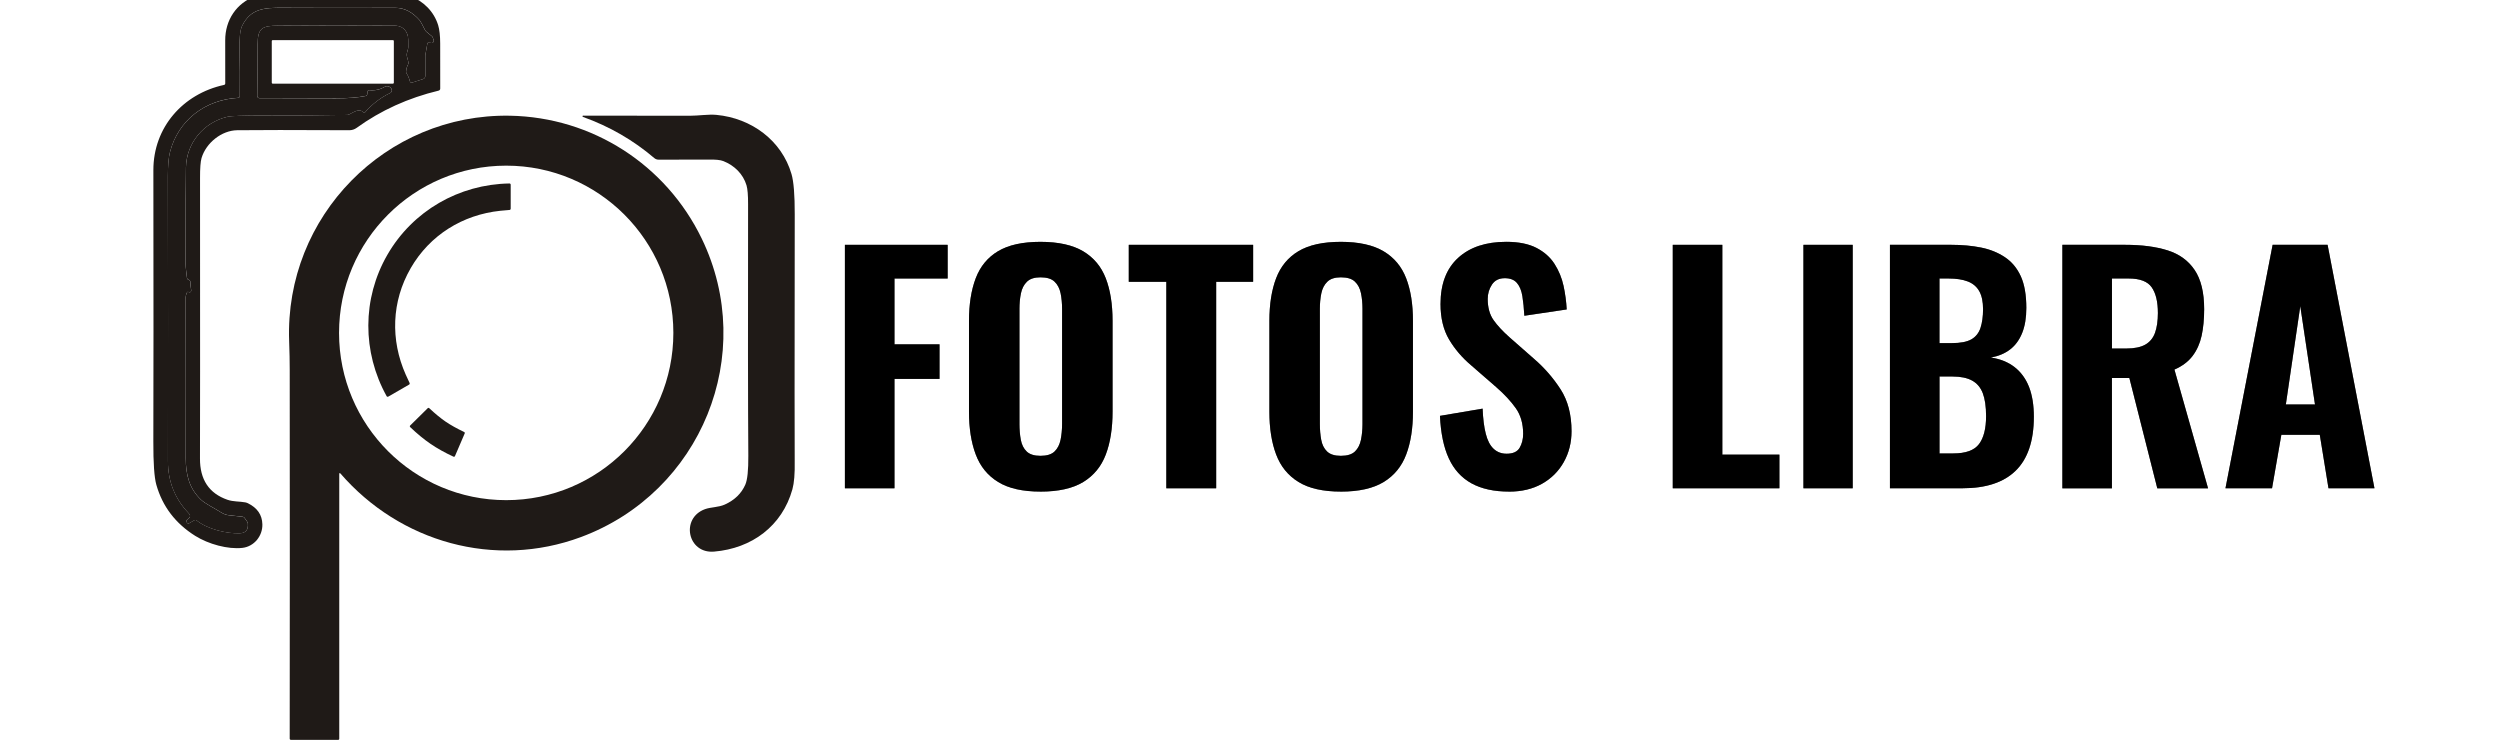
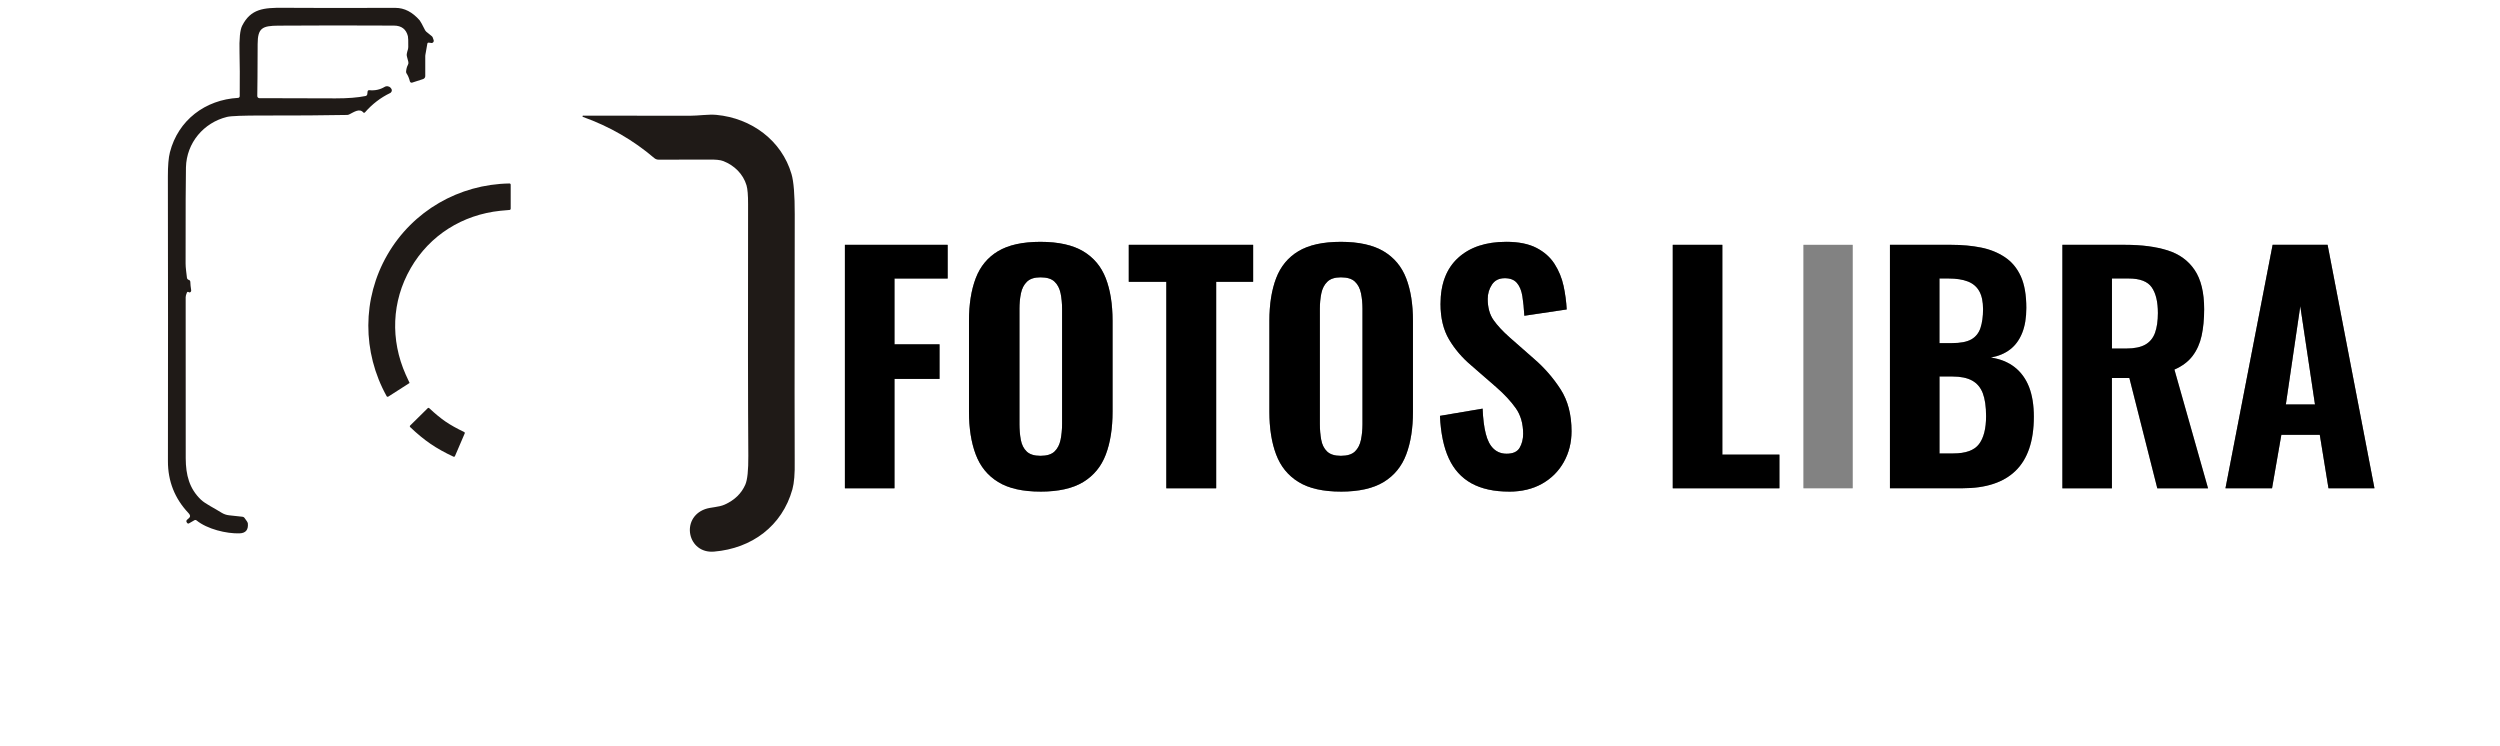
<svg xmlns="http://www.w3.org/2000/svg" width="134" height="40" viewBox="0 0 134 40" fill="none">
  <g clip-path="url(#clip0_27_826)">
    <g clip-path="url(#clip1_27_826)">
-       <path d="M23.517 4.856C21.878 5.25 20.412 5.916 19.117 6.853C19.003 6.936 18.866 6.98 18.725 6.98C15.763 6.966 13.759 6.966 12.713 6.98C11.888 6.991 11.049 7.646 10.802 8.474C10.748 8.658 10.721 9.012 10.722 9.536C10.727 18.342 10.726 23.353 10.719 24.57C10.712 25.706 11.203 26.445 12.19 26.787C12.504 26.897 12.836 26.869 13.148 26.927C13.197 26.937 13.244 26.952 13.288 26.974C13.791 27.22 14.05 27.595 14.063 28.1C14.081 28.732 13.617 29.293 12.997 29.366C12.214 29.456 11.171 29.165 10.465 28.723C9.405 28.058 8.71 27.146 8.38 25.984C8.268 25.589 8.215 24.816 8.219 23.663C8.229 20.639 8.23 15.791 8.221 9.119C8.219 6.829 9.801 5.032 12.012 4.551C12.047 4.544 12.073 4.511 12.073 4.474C12.077 3.933 12.076 3.166 12.071 2.168C12.067 1.079 12.672 0.159 13.703 -0.213C13.937 -0.297 14.321 -0.34 14.854 -0.34C18.677 -0.336 20.638 -0.336 20.739 -0.34C21.282 -0.358 21.695 -0.314 21.981 -0.208C22.703 0.058 23.263 0.624 23.486 1.354C23.557 1.584 23.593 1.91 23.594 2.331C23.594 3.191 23.595 3.998 23.596 4.751C23.596 4.8 23.563 4.843 23.515 4.855L23.517 4.856ZM19.563 6.022C19.95 5.576 20.4 5.231 20.912 4.985C20.993 4.946 21.026 4.849 20.988 4.769C20.982 4.756 20.974 4.745 20.965 4.734L20.942 4.707C20.861 4.613 20.723 4.591 20.616 4.655C20.367 4.803 20.093 4.862 19.793 4.83C19.749 4.824 19.709 4.857 19.704 4.901L19.688 5.041C19.683 5.091 19.646 5.132 19.597 5.143C19.172 5.228 18.636 5.27 17.987 5.269C16.155 5.265 14.795 5.261 13.906 5.259C13.843 5.259 13.791 5.208 13.79 5.144C13.79 5.143 13.79 5.142 13.79 5.141C13.799 4.749 13.806 3.821 13.81 2.358C13.813 1.499 14.056 1.379 14.92 1.373C16.888 1.359 18.955 1.357 21.119 1.37C21.521 1.371 21.769 1.561 21.864 1.94C21.88 2.002 21.887 2.194 21.883 2.516C21.881 2.704 21.76 2.843 21.814 3.036C21.856 3.182 21.881 3.276 21.889 3.32C21.899 3.373 21.891 3.429 21.864 3.475C21.812 3.568 21.78 3.687 21.766 3.835C21.763 3.871 21.773 3.906 21.793 3.936C21.868 4.043 21.926 4.185 21.971 4.36C21.984 4.41 22.034 4.44 22.084 4.428C22.086 4.428 22.088 4.427 22.09 4.426L22.677 4.236C22.747 4.214 22.795 4.149 22.795 4.076V2.998C22.795 2.979 22.796 2.961 22.799 2.943L22.908 2.329C22.913 2.299 22.939 2.278 22.968 2.28C23.034 2.285 23.079 2.29 23.101 2.297C23.163 2.316 23.228 2.28 23.247 2.218C23.252 2.199 23.253 2.178 23.249 2.158C23.244 2.134 23.226 2.083 23.195 2.005C23.185 1.978 23.167 1.954 23.144 1.935L22.845 1.692C22.823 1.673 22.804 1.65 22.791 1.624C22.634 1.313 22.536 1.136 22.499 1.091C22.108 0.643 21.675 0.419 21.197 0.419C18.145 0.424 16.141 0.423 15.186 0.415C14.13 0.407 13.442 0.467 12.982 1.376C12.867 1.603 12.819 2.082 12.839 2.809C12.856 3.386 12.859 4.167 12.851 5.152C12.851 5.201 12.812 5.241 12.763 5.243C11.008 5.34 9.552 6.434 9.109 8.158C9.035 8.447 8.998 8.88 8.999 9.457C9.01 14.558 9.011 19.644 9.003 24.713C9.002 25.791 9.368 26.719 10.102 27.496C10.173 27.571 10.201 27.636 10.184 27.69C10.17 27.731 10.12 27.785 10.032 27.852C9.986 27.886 9.978 27.951 10.011 27.996L10.033 28.027C10.055 28.059 10.097 28.069 10.13 28.049L10.42 27.882C10.458 27.86 10.504 27.864 10.537 27.891C11.108 28.357 12.144 28.607 12.841 28.584C13.171 28.574 13.319 28.397 13.286 28.052C13.282 28.002 13.221 27.903 13.104 27.753C13.079 27.721 13.042 27.7 13.002 27.695L12.282 27.617C12.133 27.601 11.991 27.551 11.866 27.472C11.503 27.24 11.007 27.005 10.774 26.783C10.149 26.188 9.96 25.455 9.957 24.565C9.95 22.502 9.948 19.622 9.954 15.927C9.954 15.866 9.975 15.785 10.018 15.685C10.04 15.636 10.073 15.626 10.118 15.656C10.158 15.683 10.211 15.668 10.236 15.622C10.248 15.602 10.252 15.578 10.249 15.555C10.222 15.377 10.206 15.227 10.203 15.104C10.202 15.059 10.173 15.02 10.133 15.003C10.125 15.001 10.117 14.998 10.105 14.994C10.058 14.976 10.026 14.933 10.022 14.883C9.996 14.635 9.95 14.372 9.95 14.116C9.95 11.249 9.955 9.534 9.968 8.968C10 7.65 10.918 6.568 12.172 6.263C12.384 6.21 13.035 6.185 14.124 6.188C15.87 6.192 17.364 6.181 18.608 6.158C18.646 6.158 18.683 6.148 18.716 6.131C18.986 5.997 19.265 5.792 19.473 6.02C19.496 6.045 19.535 6.046 19.561 6.022C19.562 6.021 19.563 6.02 19.564 6.018L19.563 6.022ZM21.11 2.197C21.11 2.171 21.089 2.15 21.063 2.15H14.614C14.588 2.15 14.567 2.171 14.567 2.197V4.437C14.567 4.463 14.588 4.484 14.614 4.484H21.063C21.089 4.484 21.11 4.463 21.11 4.437V2.197Z" fill="#1F1A17" />
      <path d="M19.471 6.023C19.263 5.795 18.985 6 18.715 6.134C18.681 6.151 18.645 6.16 18.607 6.161C17.363 6.184 15.869 6.195 14.123 6.192C13.034 6.19 12.383 6.215 12.17 6.266C10.918 6.572 9.998 7.654 9.967 8.971C9.953 9.536 9.947 11.252 9.948 14.119C9.948 14.375 9.995 14.639 10.02 14.886C10.025 14.936 10.058 14.979 10.104 14.997C10.114 15.001 10.124 15.004 10.131 15.006C10.172 15.023 10.2 15.062 10.201 15.107C10.204 15.23 10.219 15.38 10.247 15.558C10.255 15.609 10.223 15.661 10.176 15.671C10.155 15.676 10.134 15.671 10.117 15.66C10.072 15.629 10.038 15.639 10.016 15.688C9.973 15.789 9.952 15.869 9.952 15.93C9.948 19.625 9.949 22.504 9.955 24.569C9.959 25.459 10.148 26.191 10.773 26.786C11.006 27.008 11.502 27.243 11.865 27.475C11.99 27.554 12.133 27.605 12.28 27.62L13 27.698C13.041 27.702 13.079 27.724 13.103 27.756C13.22 27.906 13.28 28.006 13.285 28.055C13.317 28.4 13.17 28.577 12.84 28.588C12.143 28.611 11.106 28.361 10.536 27.895C10.504 27.867 10.457 27.863 10.419 27.885L10.129 28.053C10.097 28.072 10.054 28.062 10.032 28.031L10.01 27.999C9.976 27.953 9.986 27.888 10.031 27.855C10.119 27.788 10.169 27.734 10.182 27.694C10.199 27.639 10.172 27.574 10.101 27.499C9.366 26.722 8.999 25.795 9.001 24.716C9.009 19.647 9.007 14.562 8.998 9.46C8.997 8.883 9.033 8.45 9.108 8.161C9.55 6.438 11.006 5.344 12.761 5.246C12.811 5.244 12.848 5.204 12.849 5.155C12.858 4.17 12.854 3.389 12.838 2.812C12.818 2.084 12.865 1.606 12.98 1.379C13.441 0.47 14.129 0.41 15.185 0.418C16.14 0.426 18.144 0.429 21.196 0.422C21.674 0.422 22.107 0.645 22.497 1.094C22.535 1.138 22.632 1.316 22.789 1.627C22.803 1.653 22.822 1.676 22.843 1.695L23.143 1.938C23.166 1.957 23.183 1.981 23.194 2.008C23.224 2.086 23.242 2.137 23.247 2.161C23.261 2.225 23.222 2.288 23.159 2.303C23.14 2.307 23.12 2.307 23.101 2.3C23.078 2.293 23.034 2.288 22.968 2.284C22.939 2.282 22.913 2.303 22.907 2.332L22.799 2.946C22.795 2.964 22.794 2.983 22.794 3.001V4.079C22.794 4.152 22.747 4.216 22.676 4.239L22.09 4.429C22.041 4.444 21.989 4.417 21.973 4.368C21.973 4.366 21.972 4.364 21.971 4.362C21.927 4.187 21.867 4.046 21.793 3.938C21.773 3.908 21.763 3.873 21.766 3.837C21.779 3.69 21.812 3.57 21.864 3.477C21.89 3.43 21.9 3.376 21.888 3.322C21.881 3.278 21.856 3.184 21.814 3.038C21.759 2.846 21.881 2.707 21.883 2.518C21.886 2.196 21.88 2.004 21.864 1.942C21.769 1.563 21.521 1.374 21.118 1.372C18.954 1.36 16.888 1.361 14.92 1.375C14.056 1.381 13.813 1.502 13.81 2.36C13.806 3.824 13.798 4.751 13.79 5.143C13.788 5.207 13.838 5.26 13.902 5.262C13.903 5.262 13.904 5.262 13.905 5.262C14.793 5.264 16.154 5.268 17.986 5.273C18.634 5.274 19.171 5.232 19.596 5.146C19.645 5.135 19.682 5.095 19.687 5.044L19.703 4.904C19.708 4.86 19.747 4.828 19.791 4.833C20.091 4.865 20.366 4.807 20.615 4.658C20.723 4.594 20.86 4.616 20.94 4.71L20.963 4.738C21.021 4.806 21.014 4.907 20.945 4.965C20.935 4.974 20.924 4.981 20.911 4.988C20.399 5.234 19.95 5.579 19.561 6.025C19.538 6.05 19.5 6.052 19.473 6.03C19.472 6.029 19.471 6.028 19.469 6.027L19.471 6.023Z" fill="#1F1A17" />
      <path d="M31.256 6.198C31.354 6.196 33.255 6.198 36.961 6.205C37.434 6.205 37.979 6.117 38.399 6.157C40.282 6.335 41.9 7.53 42.425 9.331C42.543 9.731 42.6 10.451 42.598 11.492C42.588 19.797 42.587 24.202 42.596 24.708C42.609 25.381 42.567 25.886 42.473 26.227C41.922 28.195 40.3 29.395 38.275 29.566C36.851 29.687 36.464 27.769 37.793 27.289C38.102 27.178 38.512 27.196 38.849 27.044C39.377 26.805 39.744 26.448 39.95 25.974C40.062 25.718 40.115 25.204 40.11 24.432C40.09 21.686 40.086 17.19 40.097 10.942C40.099 10.464 40.07 10.128 40.013 9.933C39.834 9.328 39.359 8.865 38.773 8.635C38.61 8.57 38.334 8.544 37.945 8.554C37.852 8.557 36.97 8.558 35.301 8.558C35.218 8.558 35.137 8.529 35.072 8.475C33.945 7.513 32.67 6.777 31.247 6.267C31.228 6.261 31.217 6.243 31.222 6.224C31.226 6.208 31.241 6.197 31.258 6.198H31.256Z" fill="#1F1A17" />
-       <path d="M18.184 25.387V39.6C18.184 39.631 18.159 39.656 18.127 39.656H15.592C15.557 39.656 15.528 39.628 15.528 39.592C15.536 33.429 15.536 26.838 15.529 19.819C15.529 19.37 15.519 18.857 15.498 18.282C15.256 11.581 20.691 6.085 27.33 6.202C31.739 6.281 35.693 8.822 37.611 12.785C40.616 18.994 37.587 26.393 31.135 28.788C26.52 30.501 21.44 29.071 18.238 25.369C18.228 25.356 18.208 25.354 18.194 25.365C18.187 25.372 18.183 25.38 18.183 25.389L18.184 25.387ZM36.092 17.843C36.092 12.893 32.081 8.879 27.133 8.879C22.185 8.879 18.173 12.893 18.173 17.843C18.173 22.794 22.185 26.808 27.133 26.808C32.081 26.808 36.092 22.794 36.092 17.843Z" fill="#1F1A17" />
-       <path d="M22.013 14.375C20.983 16.158 20.924 18.225 21.745 20.075C21.758 20.108 21.828 20.257 21.954 20.527C21.969 20.559 21.957 20.598 21.927 20.615L20.811 21.259C20.78 21.277 20.74 21.267 20.723 21.235C19.412 18.87 19.405 16.01 20.764 13.655C22.125 11.299 24.605 9.877 27.308 9.834C27.345 9.834 27.373 9.863 27.373 9.898V11.186C27.373 11.222 27.346 11.251 27.31 11.254C27.014 11.279 26.848 11.294 26.814 11.298C24.802 11.511 23.041 12.594 22.012 14.375H22.013Z" fill="#1F1A17" />
+       <path d="M22.013 14.375C20.983 16.158 20.924 18.225 21.745 20.075C21.758 20.108 21.828 20.257 21.954 20.527L20.811 21.259C20.78 21.277 20.74 21.267 20.723 21.235C19.412 18.87 19.405 16.01 20.764 13.655C22.125 11.299 24.605 9.877 27.308 9.834C27.345 9.834 27.373 9.863 27.373 9.898V11.186C27.373 11.222 27.346 11.251 27.31 11.254C27.014 11.279 26.848 11.294 26.814 11.298C24.802 11.511 23.041 12.594 22.012 14.375H22.013Z" fill="#1F1A17" />
      <path d="M23.885 22.6C24.148 22.779 24.48 22.965 24.88 23.156C24.908 23.169 24.92 23.201 24.909 23.23L24.386 24.448C24.374 24.476 24.34 24.49 24.311 24.479C24.311 24.479 24.31 24.479 24.309 24.479C23.846 24.264 23.434 24.035 23.076 23.79C22.716 23.544 22.353 23.244 21.984 22.891C21.961 22.869 21.961 22.834 21.982 22.811C21.982 22.811 21.983 22.81 21.984 22.809L22.927 21.878C22.949 21.857 22.983 21.856 23.006 21.877C23.331 22.181 23.625 22.422 23.887 22.601L23.885 22.6Z" fill="#1F1A17" />
      <path d="M45.287 26.172V13.123H50.794V14.928H47.944V18.456H50.358V20.309H47.944V26.172H45.287Z" fill="black" />
      <path d="M45.287 26.172V13.123H50.794V14.928H47.944V18.456H50.358V20.309H47.944V26.172H45.287Z" fill="black" fill-opacity="0.2" />
      <path d="M45.287 26.172V13.123H50.794V14.928H47.944V18.456H50.358V20.309H47.944V26.172H45.287Z" fill="black" fill-opacity="0.2" />
      <path d="M45.287 26.172V13.123H50.794V14.928H47.944V18.456H50.358V20.309H47.944V26.172H45.287Z" fill="black" fill-opacity="0.2" />
      <path d="M55.769 26.349C54.814 26.349 54.056 26.178 53.499 25.834C52.94 25.491 52.54 24.999 52.3 24.36C52.058 23.722 51.938 22.956 51.938 22.064V17.2C51.938 16.309 52.058 15.546 52.3 14.912C52.541 14.279 52.941 13.795 53.499 13.462C54.056 13.129 54.814 12.963 55.769 12.963C56.724 12.963 57.499 13.133 58.063 13.471C58.627 13.809 59.029 14.292 59.271 14.921C59.513 15.549 59.633 16.309 59.633 17.201V22.066C59.633 22.957 59.513 23.723 59.271 24.361C59.029 25.001 58.626 25.492 58.063 25.835C57.499 26.179 56.735 26.35 55.769 26.35V26.349ZM55.769 24.433C56.112 24.433 56.364 24.355 56.525 24.199C56.687 24.043 56.793 23.834 56.848 23.571C56.901 23.308 56.928 23.026 56.928 22.725V16.555C56.928 16.254 56.901 15.975 56.848 15.717C56.794 15.46 56.687 15.252 56.525 15.098C56.364 14.941 56.112 14.864 55.769 14.864C55.447 14.864 55.205 14.943 55.045 15.098C54.884 15.254 54.776 15.46 54.723 15.717C54.669 15.975 54.642 16.254 54.642 16.555V22.725C54.642 23.026 54.666 23.308 54.714 23.571C54.763 23.834 54.867 24.044 55.028 24.199C55.189 24.355 55.436 24.433 55.769 24.433Z" fill="black" />
      <path d="M55.769 26.349C54.814 26.349 54.056 26.178 53.499 25.834C52.94 25.491 52.54 24.999 52.3 24.36C52.058 23.722 51.938 22.956 51.938 22.064V17.2C51.938 16.309 52.058 15.546 52.3 14.912C52.541 14.279 52.941 13.795 53.499 13.462C54.056 13.129 54.814 12.963 55.769 12.963C56.724 12.963 57.499 13.133 58.063 13.471C58.627 13.809 59.029 14.292 59.271 14.921C59.513 15.549 59.633 16.309 59.633 17.201V22.066C59.633 22.957 59.513 23.723 59.271 24.361C59.029 25.001 58.626 25.492 58.063 25.835C57.499 26.179 56.735 26.35 55.769 26.35V26.349ZM55.769 24.433C56.112 24.433 56.364 24.355 56.525 24.199C56.687 24.043 56.793 23.834 56.848 23.571C56.901 23.308 56.928 23.026 56.928 22.725V16.555C56.928 16.254 56.901 15.975 56.848 15.717C56.794 15.46 56.687 15.252 56.525 15.098C56.364 14.941 56.112 14.864 55.769 14.864C55.447 14.864 55.205 14.943 55.045 15.098C54.884 15.254 54.776 15.46 54.723 15.717C54.669 15.975 54.642 16.254 54.642 16.555V22.725C54.642 23.026 54.666 23.308 54.714 23.571C54.763 23.834 54.867 24.044 55.028 24.199C55.189 24.355 55.436 24.433 55.769 24.433Z" fill="black" fill-opacity="0.2" />
      <path d="M55.769 26.349C54.814 26.349 54.056 26.178 53.499 25.834C52.94 25.491 52.54 24.999 52.3 24.36C52.058 23.722 51.938 22.956 51.938 22.064V17.2C51.938 16.309 52.058 15.546 52.3 14.912C52.541 14.279 52.941 13.795 53.499 13.462C54.056 13.129 54.814 12.963 55.769 12.963C56.724 12.963 57.499 13.133 58.063 13.471C58.627 13.809 59.029 14.292 59.271 14.921C59.513 15.549 59.633 16.309 59.633 17.201V22.066C59.633 22.957 59.513 23.723 59.271 24.361C59.029 25.001 58.626 25.492 58.063 25.835C57.499 26.179 56.735 26.35 55.769 26.35V26.349ZM55.769 24.433C56.112 24.433 56.364 24.355 56.525 24.199C56.687 24.043 56.793 23.834 56.848 23.571C56.901 23.308 56.928 23.026 56.928 22.725V16.555C56.928 16.254 56.901 15.975 56.848 15.717C56.794 15.46 56.687 15.252 56.525 15.098C56.364 14.941 56.112 14.864 55.769 14.864C55.447 14.864 55.205 14.943 55.045 15.098C54.884 15.254 54.776 15.46 54.723 15.717C54.669 15.975 54.642 16.254 54.642 16.555V22.725C54.642 23.026 54.666 23.308 54.714 23.571C54.763 23.834 54.867 24.044 55.028 24.199C55.189 24.355 55.436 24.433 55.769 24.433Z" fill="black" fill-opacity="0.2" />
      <path d="M55.769 26.349C54.814 26.349 54.056 26.178 53.499 25.834C52.94 25.491 52.54 24.999 52.3 24.36C52.058 23.722 51.938 22.956 51.938 22.064V17.2C51.938 16.309 52.058 15.546 52.3 14.912C52.541 14.279 52.941 13.795 53.499 13.462C54.056 13.129 54.814 12.963 55.769 12.963C56.724 12.963 57.499 13.133 58.063 13.471C58.627 13.809 59.029 14.292 59.271 14.921C59.513 15.549 59.633 16.309 59.633 17.201V22.066C59.633 22.957 59.513 23.723 59.271 24.361C59.029 25.001 58.626 25.492 58.063 25.835C57.499 26.179 56.735 26.35 55.769 26.35V26.349ZM55.769 24.433C56.112 24.433 56.364 24.355 56.525 24.199C56.687 24.043 56.793 23.834 56.848 23.571C56.901 23.308 56.928 23.026 56.928 22.725V16.555C56.928 16.254 56.901 15.975 56.848 15.717C56.794 15.46 56.687 15.252 56.525 15.098C56.364 14.941 56.112 14.864 55.769 14.864C55.447 14.864 55.205 14.943 55.045 15.098C54.884 15.254 54.776 15.46 54.723 15.717C54.669 15.975 54.642 16.254 54.642 16.555V22.725C54.642 23.026 54.666 23.308 54.714 23.571C54.763 23.834 54.867 24.044 55.028 24.199C55.189 24.355 55.436 24.433 55.769 24.433Z" fill="black" fill-opacity="0.2" />
      <path d="M62.515 26.172V15.105H60.502V13.123H67.168V15.105H65.187V26.172H62.515Z" fill="black" />
      <path d="M62.515 26.172V15.105H60.502V13.123H67.168V15.105H65.187V26.172H62.515Z" fill="black" fill-opacity="0.2" />
      <path d="M62.515 26.172V15.105H60.502V13.123H67.168V15.105H65.187V26.172H62.515Z" fill="black" fill-opacity="0.2" />
      <path d="M62.515 26.172V15.105H60.502V13.123H67.168V15.105H65.187V26.172H62.515Z" fill="black" fill-opacity="0.2" />
      <path d="M71.871 26.349C70.915 26.349 70.158 26.178 69.6 25.834C69.041 25.491 68.642 24.999 68.401 24.36C68.159 23.722 68.039 22.956 68.039 22.064V17.2C68.039 16.309 68.159 15.546 68.401 14.912C68.643 14.279 69.042 13.795 69.6 13.462C70.158 13.129 70.915 12.963 71.871 12.963C72.826 12.963 73.601 13.133 74.165 13.471C74.729 13.809 75.131 14.292 75.372 14.921C75.614 15.549 75.734 16.309 75.734 17.201V22.066C75.734 22.957 75.614 23.723 75.372 24.361C75.131 25.001 74.728 25.492 74.165 25.835C73.601 26.179 72.836 26.35 71.871 26.35V26.349ZM71.871 24.433C72.214 24.433 72.466 24.355 72.627 24.199C72.788 24.043 72.895 23.834 72.949 23.571C73.003 23.308 73.03 23.026 73.03 22.725V16.555C73.03 16.254 73.003 15.975 72.949 15.717C72.896 15.46 72.788 15.252 72.627 15.098C72.466 14.941 72.214 14.864 71.871 14.864C71.548 14.864 71.307 14.943 71.147 15.098C70.985 15.254 70.878 15.46 70.824 15.717C70.771 15.975 70.744 16.254 70.744 16.555V22.725C70.744 23.026 70.768 23.308 70.816 23.571C70.864 23.834 70.969 24.044 71.13 24.199C71.291 24.355 71.538 24.433 71.871 24.433Z" fill="black" />
      <path d="M71.871 26.349C70.915 26.349 70.158 26.178 69.6 25.834C69.041 25.491 68.642 24.999 68.401 24.36C68.159 23.722 68.039 22.956 68.039 22.064V17.2C68.039 16.309 68.159 15.546 68.401 14.912C68.643 14.279 69.042 13.795 69.6 13.462C70.158 13.129 70.915 12.963 71.871 12.963C72.826 12.963 73.601 13.133 74.165 13.471C74.729 13.809 75.131 14.292 75.372 14.921C75.614 15.549 75.734 16.309 75.734 17.201V22.066C75.734 22.957 75.614 23.723 75.372 24.361C75.131 25.001 74.728 25.492 74.165 25.835C73.601 26.179 72.836 26.35 71.871 26.35V26.349ZM71.871 24.433C72.214 24.433 72.466 24.355 72.627 24.199C72.788 24.043 72.895 23.834 72.949 23.571C73.003 23.308 73.03 23.026 73.03 22.725V16.555C73.03 16.254 73.003 15.975 72.949 15.717C72.896 15.46 72.788 15.252 72.627 15.098C72.466 14.941 72.214 14.864 71.871 14.864C71.548 14.864 71.307 14.943 71.147 15.098C70.985 15.254 70.878 15.46 70.824 15.717C70.771 15.975 70.744 16.254 70.744 16.555V22.725C70.744 23.026 70.768 23.308 70.816 23.571C70.864 23.834 70.969 24.044 71.13 24.199C71.291 24.355 71.538 24.433 71.871 24.433Z" fill="black" fill-opacity="0.2" />
      <path d="M71.871 26.349C70.915 26.349 70.158 26.178 69.6 25.834C69.041 25.491 68.642 24.999 68.401 24.36C68.159 23.722 68.039 22.956 68.039 22.064V17.2C68.039 16.309 68.159 15.546 68.401 14.912C68.643 14.279 69.042 13.795 69.6 13.462C70.158 13.129 70.915 12.963 71.871 12.963C72.826 12.963 73.601 13.133 74.165 13.471C74.729 13.809 75.131 14.292 75.372 14.921C75.614 15.549 75.734 16.309 75.734 17.201V22.066C75.734 22.957 75.614 23.723 75.372 24.361C75.131 25.001 74.728 25.492 74.165 25.835C73.601 26.179 72.836 26.35 71.871 26.35V26.349ZM71.871 24.433C72.214 24.433 72.466 24.355 72.627 24.199C72.788 24.043 72.895 23.834 72.949 23.571C73.003 23.308 73.03 23.026 73.03 22.725V16.555C73.03 16.254 73.003 15.975 72.949 15.717C72.896 15.46 72.788 15.252 72.627 15.098C72.466 14.941 72.214 14.864 71.871 14.864C71.548 14.864 71.307 14.943 71.147 15.098C70.985 15.254 70.878 15.46 70.824 15.717C70.771 15.975 70.744 16.254 70.744 16.555V22.725C70.744 23.026 70.768 23.308 70.816 23.571C70.864 23.834 70.969 24.044 71.13 24.199C71.291 24.355 71.538 24.433 71.871 24.433Z" fill="black" fill-opacity="0.2" />
      <path d="M71.871 26.349C70.915 26.349 70.158 26.178 69.6 25.834C69.041 25.491 68.642 24.999 68.401 24.36C68.159 23.722 68.039 22.956 68.039 22.064V17.2C68.039 16.309 68.159 15.546 68.401 14.912C68.643 14.279 69.042 13.795 69.6 13.462C70.158 13.129 70.915 12.963 71.871 12.963C72.826 12.963 73.601 13.133 74.165 13.471C74.729 13.809 75.131 14.292 75.372 14.921C75.614 15.549 75.734 16.309 75.734 17.201V22.066C75.734 22.957 75.614 23.723 75.372 24.361C75.131 25.001 74.728 25.492 74.165 25.835C73.601 26.179 72.836 26.35 71.871 26.35V26.349ZM71.871 24.433C72.214 24.433 72.466 24.355 72.627 24.199C72.788 24.043 72.895 23.834 72.949 23.571C73.003 23.308 73.03 23.026 73.03 22.725V16.555C73.03 16.254 73.003 15.975 72.949 15.717C72.896 15.46 72.788 15.252 72.627 15.098C72.466 14.941 72.214 14.864 71.871 14.864C71.548 14.864 71.307 14.943 71.147 15.098C70.985 15.254 70.878 15.46 70.824 15.717C70.771 15.975 70.744 16.254 70.744 16.555V22.725C70.744 23.026 70.768 23.308 70.816 23.571C70.864 23.834 70.969 24.044 71.13 24.199C71.291 24.355 71.538 24.433 71.871 24.433Z" fill="black" fill-opacity="0.2" />
      <path d="M80.885 26.349C80.081 26.349 79.409 26.202 78.872 25.907C78.336 25.611 77.931 25.165 77.657 24.57C77.382 23.974 77.225 23.214 77.182 22.29L79.468 21.903C79.489 22.44 79.545 22.889 79.637 23.249C79.728 23.609 79.867 23.877 80.056 24.054C80.243 24.231 80.476 24.32 80.756 24.32C81.099 24.32 81.332 24.213 81.456 23.997C81.579 23.782 81.641 23.535 81.641 23.256C81.641 22.708 81.509 22.249 81.246 21.878C80.984 21.508 80.638 21.135 80.207 20.758L78.855 19.582C78.371 19.174 77.977 18.712 77.671 18.197C77.366 17.682 77.212 17.048 77.212 16.296C77.212 15.222 77.526 14.398 78.154 13.823C78.781 13.249 79.642 12.962 80.738 12.962C81.393 12.962 81.93 13.07 82.348 13.284C82.767 13.499 83.091 13.787 83.322 14.146C83.552 14.506 83.714 14.898 83.806 15.322C83.897 15.746 83.953 16.168 83.975 16.586L81.705 16.924C81.683 16.528 81.648 16.178 81.6 15.877C81.552 15.577 81.456 15.34 81.31 15.169C81.166 14.997 80.948 14.911 80.658 14.911C80.347 14.911 80.117 15.026 79.966 15.258C79.815 15.489 79.741 15.743 79.741 16.023C79.741 16.485 79.846 16.864 80.055 17.159C80.264 17.454 80.551 17.763 80.916 18.085L82.236 19.245C82.783 19.718 83.253 20.258 83.645 20.865C84.037 21.472 84.234 22.221 84.234 23.113C84.234 23.725 84.094 24.278 83.815 24.772C83.536 25.266 83.147 25.652 82.647 25.932C82.148 26.211 81.56 26.351 80.884 26.351L80.885 26.349Z" fill="black" />
      <path d="M80.885 26.349C80.081 26.349 79.409 26.202 78.872 25.907C78.336 25.611 77.931 25.165 77.657 24.57C77.382 23.974 77.225 23.214 77.182 22.29L79.468 21.903C79.489 22.44 79.545 22.889 79.637 23.249C79.728 23.609 79.867 23.877 80.056 24.054C80.243 24.231 80.476 24.32 80.756 24.32C81.099 24.32 81.332 24.213 81.456 23.997C81.579 23.782 81.641 23.535 81.641 23.256C81.641 22.708 81.509 22.249 81.246 21.878C80.984 21.508 80.638 21.135 80.207 20.758L78.855 19.582C78.371 19.174 77.977 18.712 77.671 18.197C77.366 17.682 77.212 17.048 77.212 16.296C77.212 15.222 77.526 14.398 78.154 13.823C78.781 13.249 79.642 12.962 80.738 12.962C81.393 12.962 81.93 13.07 82.348 13.284C82.767 13.499 83.091 13.787 83.322 14.146C83.552 14.506 83.714 14.898 83.806 15.322C83.897 15.746 83.953 16.168 83.975 16.586L81.705 16.924C81.683 16.528 81.648 16.178 81.6 15.877C81.552 15.577 81.456 15.34 81.31 15.169C81.166 14.997 80.948 14.911 80.658 14.911C80.347 14.911 80.117 15.026 79.966 15.258C79.815 15.489 79.741 15.743 79.741 16.023C79.741 16.485 79.846 16.864 80.055 17.159C80.264 17.454 80.551 17.763 80.916 18.085L82.236 19.245C82.783 19.718 83.253 20.258 83.645 20.865C84.037 21.472 84.234 22.221 84.234 23.113C84.234 23.725 84.094 24.278 83.815 24.772C83.536 25.266 83.147 25.652 82.647 25.932C82.148 26.211 81.56 26.351 80.884 26.351L80.885 26.349Z" fill="black" fill-opacity="0.2" />
      <path d="M80.885 26.349C80.081 26.349 79.409 26.202 78.872 25.907C78.336 25.611 77.931 25.165 77.657 24.57C77.382 23.974 77.225 23.214 77.182 22.29L79.468 21.903C79.489 22.44 79.545 22.889 79.637 23.249C79.728 23.609 79.867 23.877 80.056 24.054C80.243 24.231 80.476 24.32 80.756 24.32C81.099 24.32 81.332 24.213 81.456 23.997C81.579 23.782 81.641 23.535 81.641 23.256C81.641 22.708 81.509 22.249 81.246 21.878C80.984 21.508 80.638 21.135 80.207 20.758L78.855 19.582C78.371 19.174 77.977 18.712 77.671 18.197C77.366 17.682 77.212 17.048 77.212 16.296C77.212 15.222 77.526 14.398 78.154 13.823C78.781 13.249 79.642 12.962 80.738 12.962C81.393 12.962 81.93 13.07 82.348 13.284C82.767 13.499 83.091 13.787 83.322 14.146C83.552 14.506 83.714 14.898 83.806 15.322C83.897 15.746 83.953 16.168 83.975 16.586L81.705 16.924C81.683 16.528 81.648 16.178 81.6 15.877C81.552 15.577 81.456 15.34 81.31 15.169C81.166 14.997 80.948 14.911 80.658 14.911C80.347 14.911 80.117 15.026 79.966 15.258C79.815 15.489 79.741 15.743 79.741 16.023C79.741 16.485 79.846 16.864 80.055 17.159C80.264 17.454 80.551 17.763 80.916 18.085L82.236 19.245C82.783 19.718 83.253 20.258 83.645 20.865C84.037 21.472 84.234 22.221 84.234 23.113C84.234 23.725 84.094 24.278 83.815 24.772C83.536 25.266 83.147 25.652 82.647 25.932C82.148 26.211 81.56 26.351 80.884 26.351L80.885 26.349Z" fill="black" fill-opacity="0.2" />
      <path d="M80.885 26.349C80.081 26.349 79.409 26.202 78.872 25.907C78.336 25.611 77.931 25.165 77.657 24.57C77.382 23.974 77.225 23.214 77.182 22.29L79.468 21.903C79.489 22.44 79.545 22.889 79.637 23.249C79.728 23.609 79.867 23.877 80.056 24.054C80.243 24.231 80.476 24.32 80.756 24.32C81.099 24.32 81.332 24.213 81.456 23.997C81.579 23.782 81.641 23.535 81.641 23.256C81.641 22.708 81.509 22.249 81.246 21.878C80.984 21.508 80.638 21.135 80.207 20.758L78.855 19.582C78.371 19.174 77.977 18.712 77.671 18.197C77.366 17.682 77.212 17.048 77.212 16.296C77.212 15.222 77.526 14.398 78.154 13.823C78.781 13.249 79.642 12.962 80.738 12.962C81.393 12.962 81.93 13.07 82.348 13.284C82.767 13.499 83.091 13.787 83.322 14.146C83.552 14.506 83.714 14.898 83.806 15.322C83.897 15.746 83.953 16.168 83.975 16.586L81.705 16.924C81.683 16.528 81.648 16.178 81.6 15.877C81.552 15.577 81.456 15.34 81.31 15.169C81.166 14.997 80.948 14.911 80.658 14.911C80.347 14.911 80.117 15.026 79.966 15.258C79.815 15.489 79.741 15.743 79.741 16.023C79.741 16.485 79.846 16.864 80.055 17.159C80.264 17.454 80.551 17.763 80.916 18.085L82.236 19.245C82.783 19.718 83.253 20.258 83.645 20.865C84.037 21.472 84.234 22.221 84.234 23.113C84.234 23.725 84.094 24.278 83.815 24.772C83.536 25.266 83.147 25.652 82.647 25.932C82.148 26.211 81.56 26.351 80.884 26.351L80.885 26.349Z" fill="black" fill-opacity="0.2" />
      <path d="M89.66 26.172V13.123H92.317V24.368H95.376V26.172H89.66Z" fill="black" />
      <path d="M89.66 26.172V13.123H92.317V24.368H95.376V26.172H89.66Z" fill="black" fill-opacity="0.2" />
      <path d="M89.66 26.172V13.123H92.317V24.368H95.376V26.172H89.66Z" fill="black" fill-opacity="0.2" />
      <path d="M89.66 26.172V13.123H92.317V24.368H95.376V26.172H89.66Z" fill="black" fill-opacity="0.2" />
-       <path d="M96.664 26.172V13.123H99.305V26.172H96.664Z" fill="black" />
      <path d="M96.664 26.172V13.123H99.305V26.172H96.664Z" fill="black" fill-opacity="0.2" />
      <path d="M96.664 26.172V13.123H99.305V26.172H96.664Z" fill="black" fill-opacity="0.2" />
      <path d="M96.664 26.172V13.123H99.305V26.172H96.664Z" fill="black" fill-opacity="0.2" />
      <path d="M101.301 26.172V13.123H104.602C105.171 13.123 105.696 13.171 106.18 13.268C106.663 13.364 107.089 13.537 107.459 13.783C107.83 14.03 108.114 14.371 108.313 14.805C108.512 15.24 108.611 15.807 108.611 16.506C108.611 17.032 108.536 17.48 108.386 17.851C108.236 18.221 108.021 18.515 107.742 18.729C107.462 18.944 107.119 19.089 106.711 19.164C107.215 19.239 107.639 19.411 107.983 19.679C108.327 19.948 108.584 20.302 108.757 20.742C108.928 21.183 109.014 21.715 109.014 22.337C109.014 22.992 108.93 23.561 108.765 24.044C108.599 24.528 108.355 24.925 108.033 25.236C107.71 25.549 107.314 25.782 106.841 25.937C106.368 26.093 105.821 26.17 105.198 26.17H101.302L101.301 26.172ZM103.957 18.391H104.617C105.079 18.391 105.427 18.324 105.664 18.19C105.899 18.056 106.063 17.852 106.154 17.578C106.245 17.303 106.292 16.968 106.292 16.57C106.292 16.173 106.225 15.853 106.091 15.611C105.957 15.37 105.753 15.196 105.479 15.088C105.204 14.981 104.859 14.927 104.44 14.927H103.956V18.391H103.957ZM103.957 24.304H104.698C105.363 24.304 105.823 24.137 106.075 23.804C106.327 23.471 106.454 22.972 106.454 22.306C106.454 21.791 106.394 21.38 106.277 21.074C106.159 20.768 105.968 20.542 105.706 20.398C105.442 20.253 105.091 20.18 104.651 20.18H103.958V24.304H103.957Z" fill="black" />
      <path d="M101.301 26.172V13.123H104.602C105.171 13.123 105.696 13.171 106.18 13.268C106.663 13.364 107.089 13.537 107.459 13.783C107.83 14.03 108.114 14.371 108.313 14.805C108.512 15.24 108.611 15.807 108.611 16.506C108.611 17.032 108.536 17.48 108.386 17.851C108.236 18.221 108.021 18.515 107.742 18.729C107.462 18.944 107.119 19.089 106.711 19.164C107.215 19.239 107.639 19.411 107.983 19.679C108.327 19.948 108.584 20.302 108.757 20.742C108.928 21.183 109.014 21.715 109.014 22.337C109.014 22.992 108.93 23.561 108.765 24.044C108.599 24.528 108.355 24.925 108.033 25.236C107.71 25.549 107.314 25.782 106.841 25.937C106.368 26.093 105.821 26.17 105.198 26.17H101.302L101.301 26.172ZM103.957 18.391H104.617C105.079 18.391 105.427 18.324 105.664 18.19C105.899 18.056 106.063 17.852 106.154 17.578C106.245 17.303 106.292 16.968 106.292 16.57C106.292 16.173 106.225 15.853 106.091 15.611C105.957 15.37 105.753 15.196 105.479 15.088C105.204 14.981 104.859 14.927 104.44 14.927H103.956V18.391H103.957ZM103.957 24.304H104.698C105.363 24.304 105.823 24.137 106.075 23.804C106.327 23.471 106.454 22.972 106.454 22.306C106.454 21.791 106.394 21.38 106.277 21.074C106.159 20.768 105.968 20.542 105.706 20.398C105.442 20.253 105.091 20.18 104.651 20.18H103.958V24.304H103.957Z" fill="black" fill-opacity="0.2" />
      <path d="M101.301 26.172V13.123H104.602C105.171 13.123 105.696 13.171 106.18 13.268C106.663 13.364 107.089 13.537 107.459 13.783C107.83 14.03 108.114 14.371 108.313 14.805C108.512 15.24 108.611 15.807 108.611 16.506C108.611 17.032 108.536 17.48 108.386 17.851C108.236 18.221 108.021 18.515 107.742 18.729C107.462 18.944 107.119 19.089 106.711 19.164C107.215 19.239 107.639 19.411 107.983 19.679C108.327 19.948 108.584 20.302 108.757 20.742C108.928 21.183 109.014 21.715 109.014 22.337C109.014 22.992 108.93 23.561 108.765 24.044C108.599 24.528 108.355 24.925 108.033 25.236C107.71 25.549 107.314 25.782 106.841 25.937C106.368 26.093 105.821 26.17 105.198 26.17H101.302L101.301 26.172ZM103.957 18.391H104.617C105.079 18.391 105.427 18.324 105.664 18.19C105.899 18.056 106.063 17.852 106.154 17.578C106.245 17.303 106.292 16.968 106.292 16.57C106.292 16.173 106.225 15.853 106.091 15.611C105.957 15.37 105.753 15.196 105.479 15.088C105.204 14.981 104.859 14.927 104.44 14.927H103.956V18.391H103.957ZM103.957 24.304H104.698C105.363 24.304 105.823 24.137 106.075 23.804C106.327 23.471 106.454 22.972 106.454 22.306C106.454 21.791 106.394 21.38 106.277 21.074C106.159 20.768 105.968 20.542 105.706 20.398C105.442 20.253 105.091 20.18 104.651 20.18H103.958V24.304H103.957Z" fill="black" fill-opacity="0.2" />
-       <path d="M101.301 26.172V13.123H104.602C105.171 13.123 105.696 13.171 106.18 13.268C106.663 13.364 107.089 13.537 107.459 13.783C107.83 14.03 108.114 14.371 108.313 14.805C108.512 15.24 108.611 15.807 108.611 16.506C108.611 17.032 108.536 17.48 108.386 17.851C108.236 18.221 108.021 18.515 107.742 18.729C107.462 18.944 107.119 19.089 106.711 19.164C107.215 19.239 107.639 19.411 107.983 19.679C108.327 19.948 108.584 20.302 108.757 20.742C108.928 21.183 109.014 21.715 109.014 22.337C109.014 22.992 108.93 23.561 108.765 24.044C108.599 24.528 108.355 24.925 108.033 25.236C107.71 25.549 107.314 25.782 106.841 25.937C106.368 26.093 105.821 26.17 105.198 26.17H101.302L101.301 26.172ZM103.957 18.391H104.617C105.079 18.391 105.427 18.324 105.664 18.19C105.899 18.056 106.063 17.852 106.154 17.578C106.245 17.303 106.292 16.968 106.292 16.57C106.292 16.173 106.225 15.853 106.091 15.611C105.957 15.37 105.753 15.196 105.479 15.088C105.204 14.981 104.859 14.927 104.44 14.927H103.956V18.391H103.957ZM103.957 24.304H104.698C105.363 24.304 105.823 24.137 106.075 23.804C106.327 23.471 106.454 22.972 106.454 22.306C106.454 21.791 106.394 21.38 106.277 21.074C106.159 20.768 105.968 20.542 105.706 20.398C105.442 20.253 105.091 20.18 104.651 20.18H103.958V24.304H103.957Z" fill="black" fill-opacity="0.2" />
      <path d="M110.543 26.172V13.123H113.925C114.804 13.123 115.559 13.223 116.187 13.421C116.814 13.62 117.298 13.972 117.636 14.477C117.974 14.981 118.143 15.68 118.143 16.572C118.143 17.108 118.097 17.584 118.006 17.997C117.915 18.411 117.754 18.771 117.523 19.077C117.291 19.382 116.967 19.627 116.549 19.809L118.352 26.174H115.631L114.134 20.261H113.199V26.174H110.543V26.172ZM113.199 18.681H113.973C114.402 18.681 114.74 18.611 114.988 18.472C115.234 18.332 115.408 18.12 115.511 17.835C115.612 17.55 115.663 17.199 115.663 16.78C115.663 16.179 115.554 15.719 115.334 15.402C115.114 15.086 114.703 14.927 114.102 14.927H113.201V18.681H113.199Z" fill="black" />
-       <path d="M110.543 26.172V13.123H113.925C114.804 13.123 115.559 13.223 116.187 13.421C116.814 13.62 117.298 13.972 117.636 14.477C117.974 14.981 118.143 15.68 118.143 16.572C118.143 17.108 118.097 17.584 118.006 17.997C117.915 18.411 117.754 18.771 117.523 19.077C117.291 19.382 116.967 19.627 116.549 19.809L118.352 26.174H115.631L114.134 20.261H113.199V26.174H110.543V26.172ZM113.199 18.681H113.973C114.402 18.681 114.74 18.611 114.988 18.472C115.234 18.332 115.408 18.12 115.511 17.835C115.612 17.55 115.663 17.199 115.663 16.78C115.663 16.179 115.554 15.719 115.334 15.402C115.114 15.086 114.703 14.927 114.102 14.927H113.201V18.681H113.199Z" fill="black" fill-opacity="0.2" />
      <path d="M110.543 26.172V13.123H113.925C114.804 13.123 115.559 13.223 116.187 13.421C116.814 13.62 117.298 13.972 117.636 14.477C117.974 14.981 118.143 15.68 118.143 16.572C118.143 17.108 118.097 17.584 118.006 17.997C117.915 18.411 117.754 18.771 117.523 19.077C117.291 19.382 116.967 19.627 116.549 19.809L118.352 26.174H115.631L114.134 20.261H113.199V26.174H110.543V26.172ZM113.199 18.681H113.973C114.402 18.681 114.74 18.611 114.988 18.472C115.234 18.332 115.408 18.12 115.511 17.835C115.612 17.55 115.663 17.199 115.663 16.78C115.663 16.179 115.554 15.719 115.334 15.402C115.114 15.086 114.703 14.927 114.102 14.927H113.201V18.681H113.199Z" fill="black" fill-opacity="0.2" />
      <path d="M110.543 26.172V13.123H113.925C114.804 13.123 115.559 13.223 116.187 13.421C116.814 13.62 117.298 13.972 117.636 14.477C117.974 14.981 118.143 15.68 118.143 16.572C118.143 17.108 118.097 17.584 118.006 17.997C117.915 18.411 117.754 18.771 117.523 19.077C117.291 19.382 116.967 19.627 116.549 19.809L118.352 26.174H115.631L114.134 20.261H113.199V26.174H110.543V26.172ZM113.199 18.681H113.973C114.402 18.681 114.74 18.611 114.988 18.472C115.234 18.332 115.408 18.12 115.511 17.835C115.612 17.55 115.663 17.199 115.663 16.78C115.663 16.179 115.554 15.719 115.334 15.402C115.114 15.086 114.703 14.927 114.102 14.927H113.201V18.681H113.199Z" fill="black" fill-opacity="0.2" />
      <path d="M119.285 26.172L121.813 13.123H124.759L127.271 26.172H124.807L124.341 23.305H122.28L121.781 26.172H119.285ZM122.521 21.678H124.083L123.295 16.41L122.521 21.678Z" fill="black" />
      <path d="M119.285 26.172L121.813 13.123H124.759L127.271 26.172H124.807L124.341 23.305H122.28L121.781 26.172H119.285ZM122.521 21.678H124.083L123.295 16.41L122.521 21.678Z" fill="black" fill-opacity="0.2" />
      <path d="M119.285 26.172L121.813 13.123H124.759L127.271 26.172H124.807L124.341 23.305H122.28L121.781 26.172H119.285ZM122.521 21.678H124.083L123.295 16.41L122.521 21.678Z" fill="black" fill-opacity="0.2" />
      <path d="M119.285 26.172L121.813 13.123H124.759L127.271 26.172H124.807L124.341 23.305H122.28L121.781 26.172H119.285ZM122.521 21.678H124.083L123.295 16.41L122.521 21.678Z" fill="black" fill-opacity="0.2" />
    </g>
  </g>
  <defs>
    <clipPath id="clip0_27_826">
      <rect width="133.333" height="40" fill="white" />
    </clipPath>
    <clipPath id="clip1_27_826">
      <rect width="133.333" height="40" fill="white" />
    </clipPath>
  </defs>
</svg>